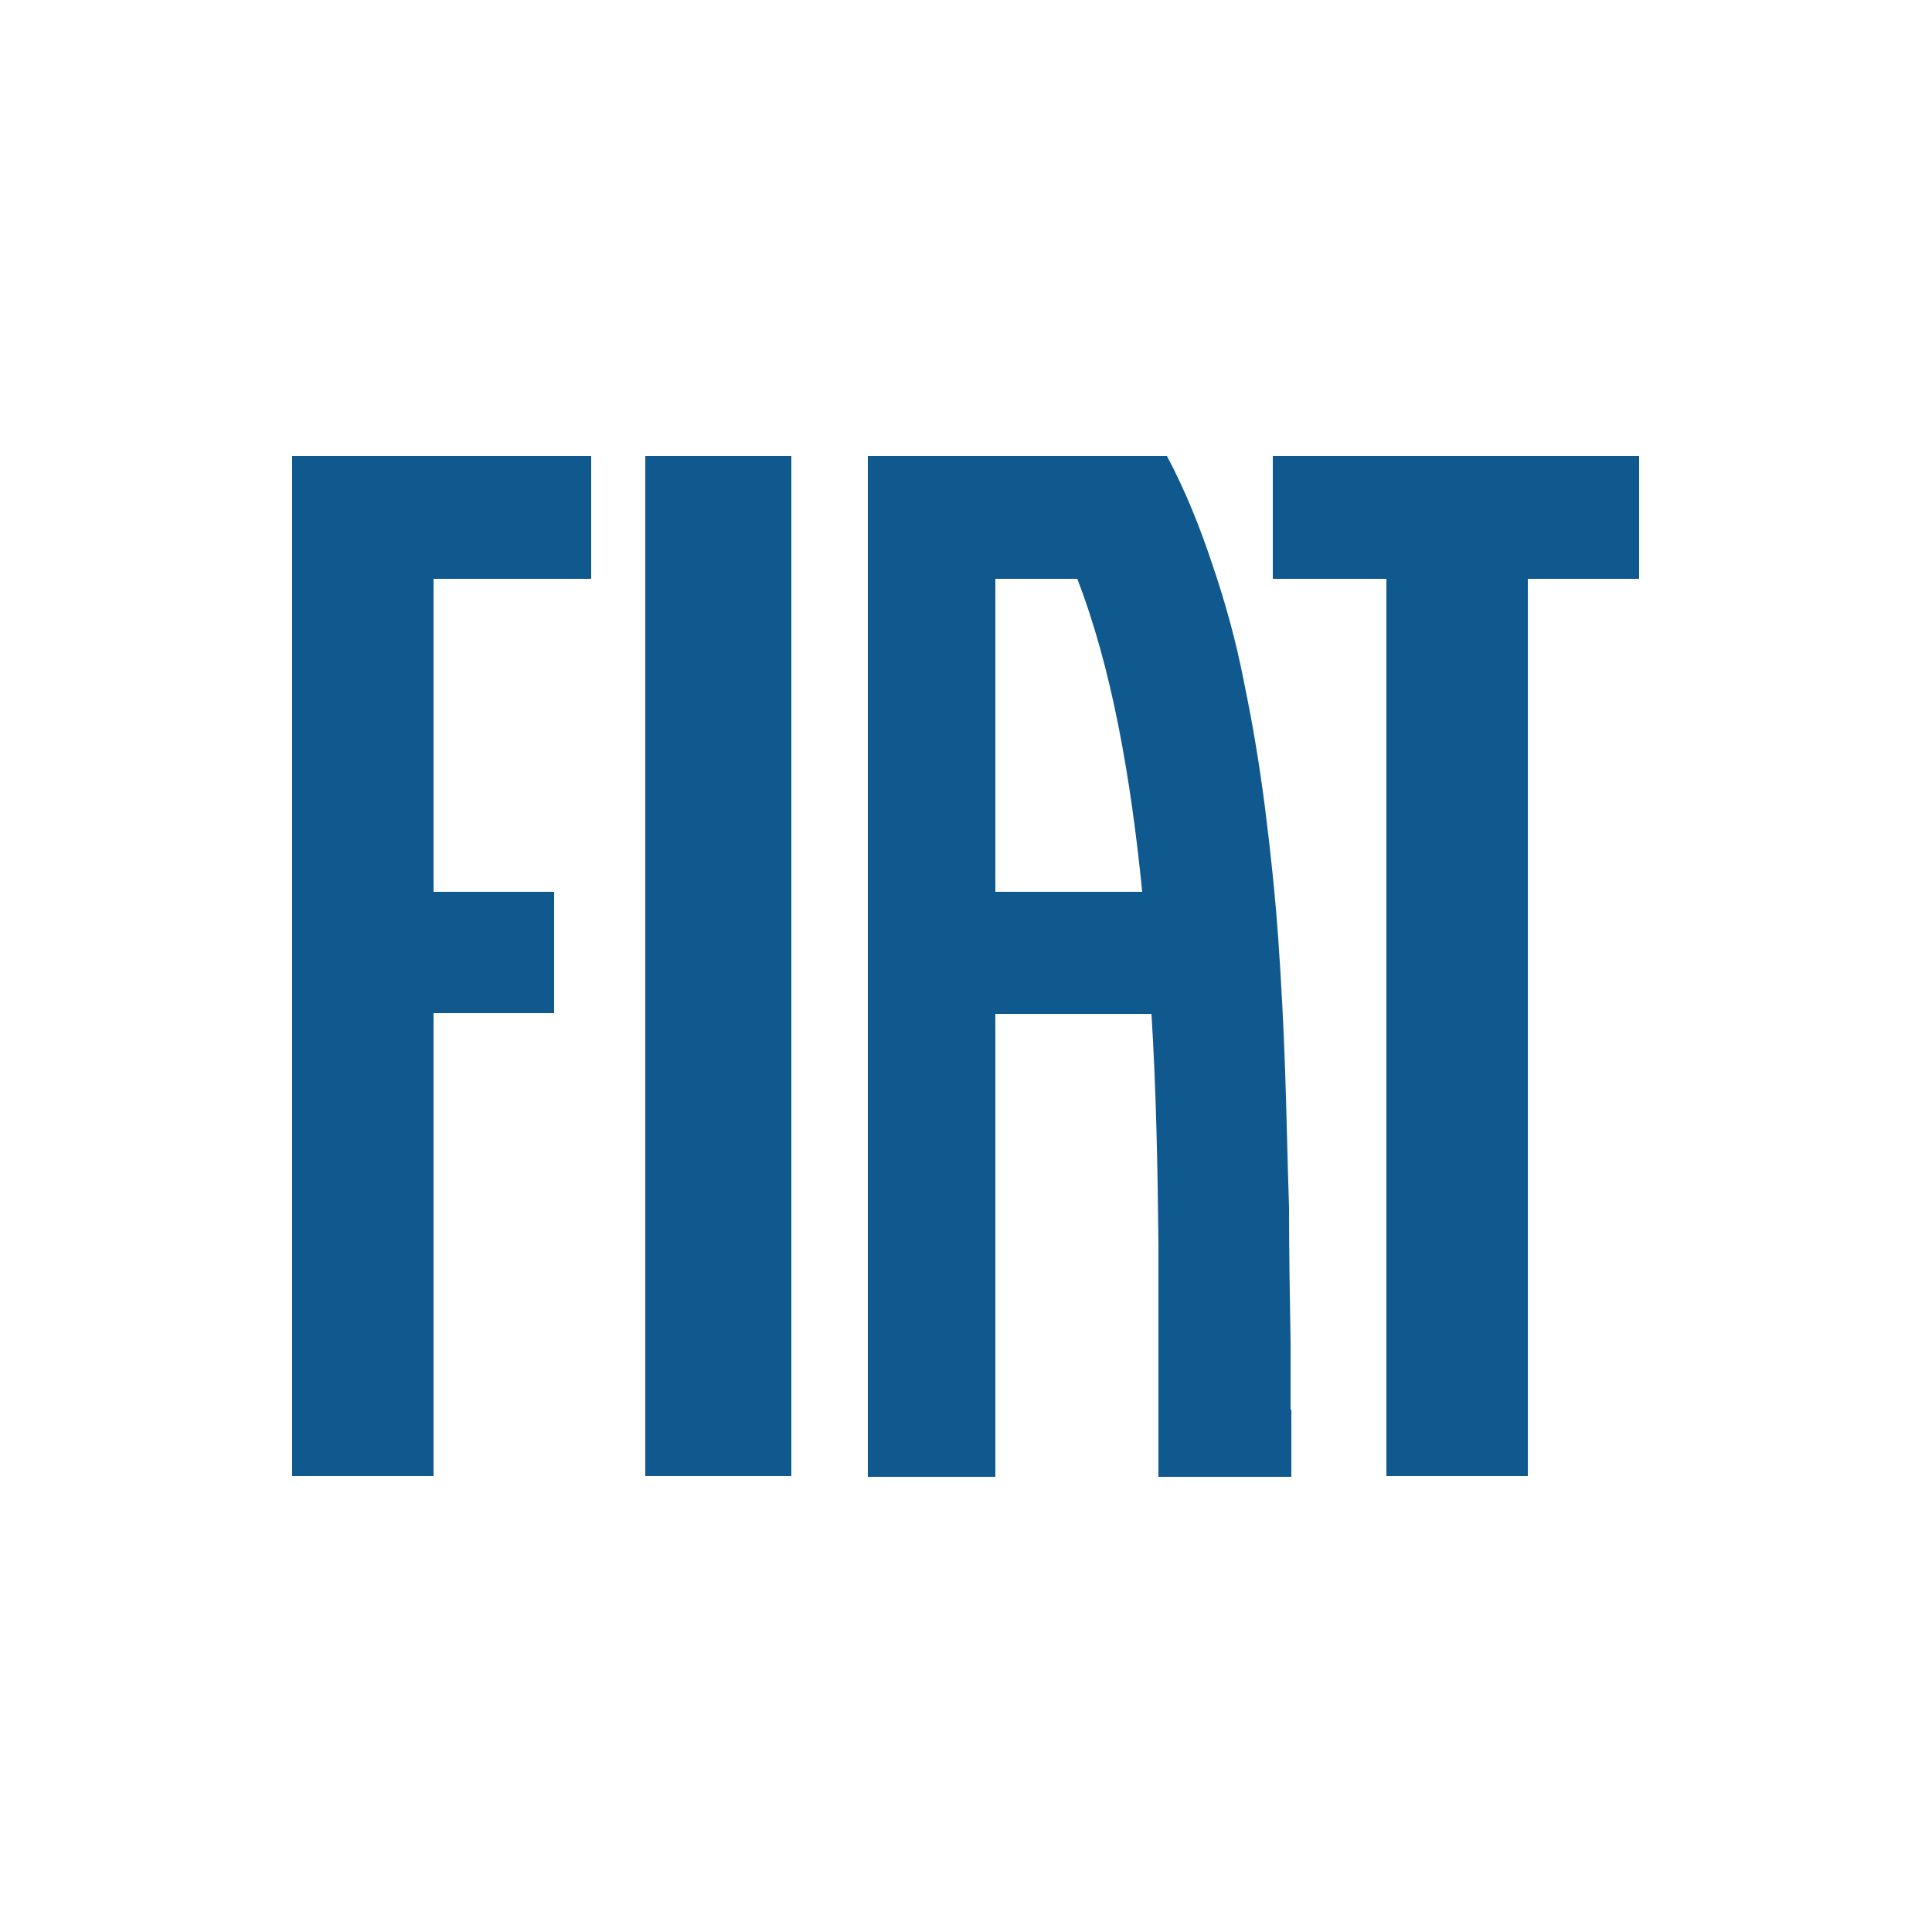
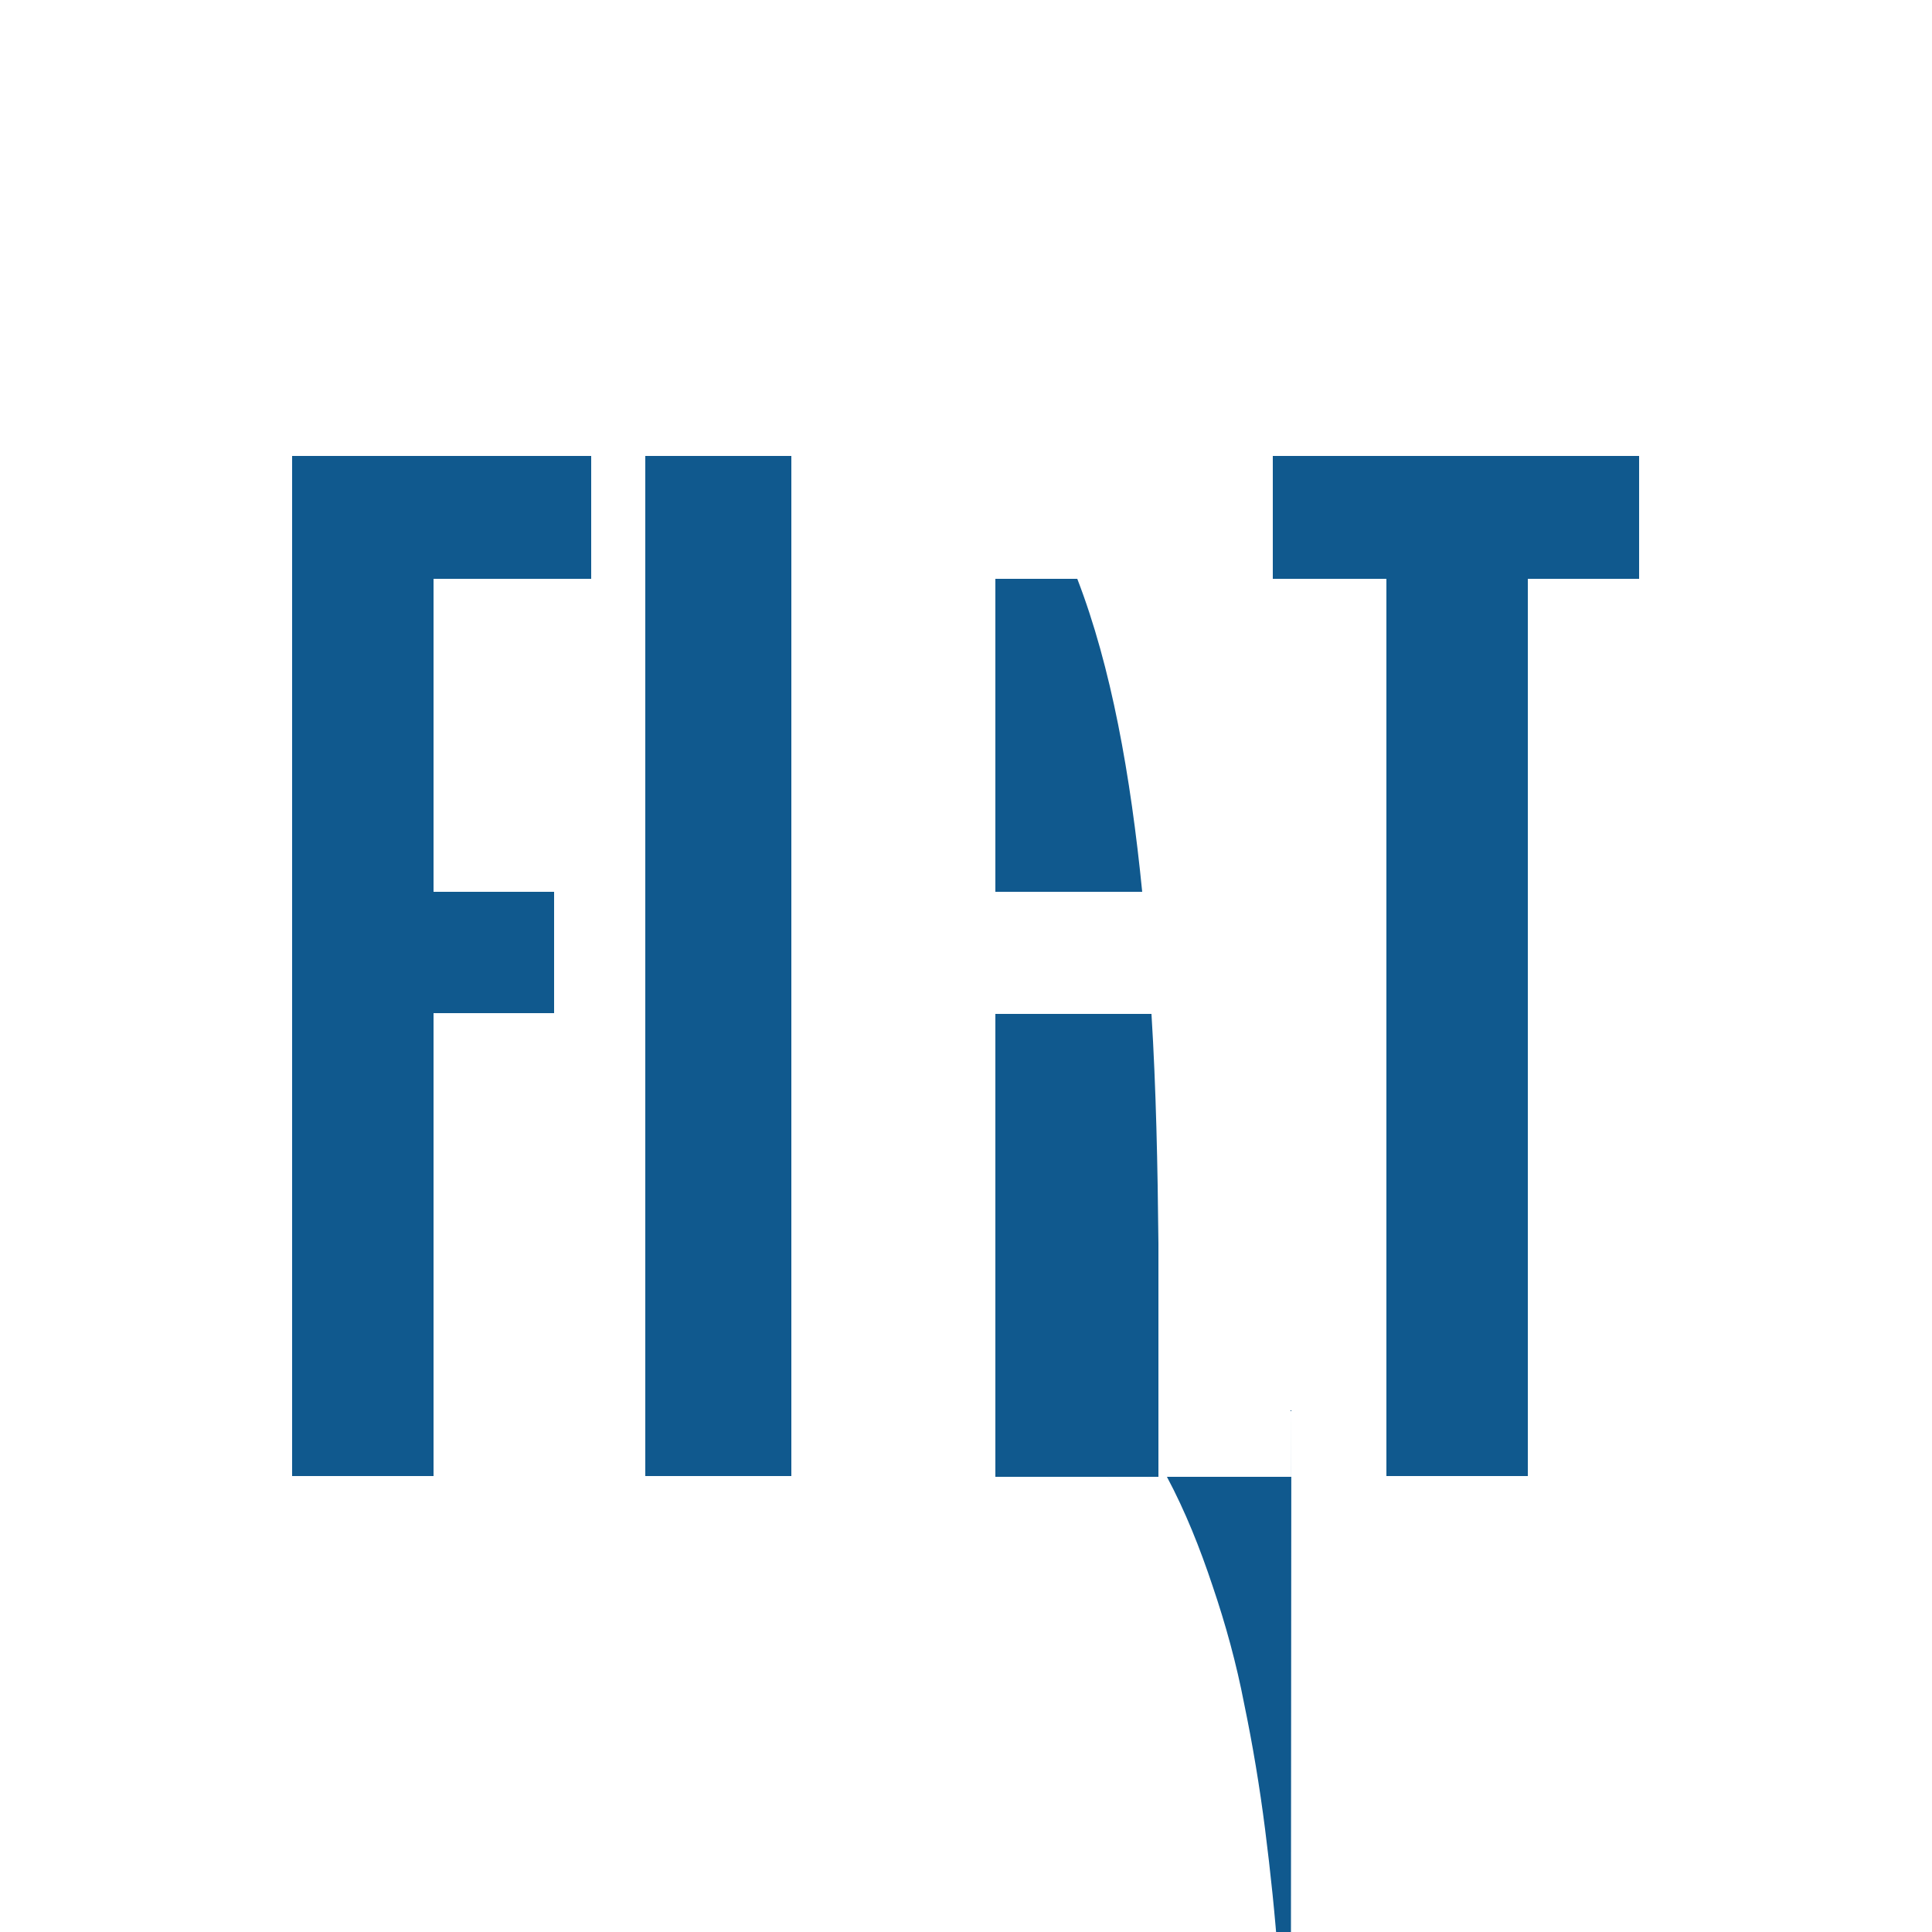
<svg xmlns="http://www.w3.org/2000/svg" style="fill: #10598E; color: #10598E;" viewBox="0 0 250 250">
-   <path d="M83.5,59h18.9v132h-18.9V59ZM164.7,59v15.9h14.7v116.1h18.3v-116.1h14.4v-15.9h-47.5ZM37.8,191h18.3v-59.9h15.6v-15.7h-15.6v-40.5h20.4v-15.9h-38.7v132h0ZM167.1,182.4v8.7h-17.2c0-5,0-10,0-15.1,0-5,0-10.1,0-15.1-.1-10-.3-20-.9-29.7h-20.2v59.9h-16.5V59h38.7c2.4,4.5,4.3,9.3,5.9,14.1,1.7,5,3.1,10.1,4.1,15.3,1.1,5.3,2,10.7,2.7,16.2s1.3,11.2,1.7,16.8c.4,5.7.7,11.5.9,17.3.2,5.8.3,11.7.5,17.5,0,5.8.1,11.7.2,17.5,0,2.9,0,5.8,0,8.7h0ZM147.8,115.4c-1.5-15.1-4-29.1-8.4-40.5h-10.6v40.5h19Z" />
+   <path d="M83.5,59h18.9v132h-18.9V59ZM164.7,59v15.9h14.7v116.1h18.3v-116.1h14.4v-15.9h-47.5ZM37.8,191h18.3v-59.9h15.6v-15.7h-15.6v-40.5h20.4v-15.9h-38.7v132h0ZM167.1,182.4v8.7h-17.2c0-5,0-10,0-15.1,0-5,0-10.1,0-15.1-.1-10-.3-20-.9-29.7h-20.2v59.9h-16.5h38.7c2.4,4.5,4.3,9.3,5.9,14.1,1.7,5,3.1,10.1,4.1,15.3,1.1,5.3,2,10.7,2.7,16.2s1.3,11.2,1.7,16.8c.4,5.7.7,11.5.9,17.3.2,5.8.3,11.7.5,17.5,0,5.8.1,11.7.2,17.5,0,2.9,0,5.8,0,8.7h0ZM147.8,115.4c-1.5-15.1-4-29.1-8.4-40.5h-10.6v40.5h19Z" />
</svg>